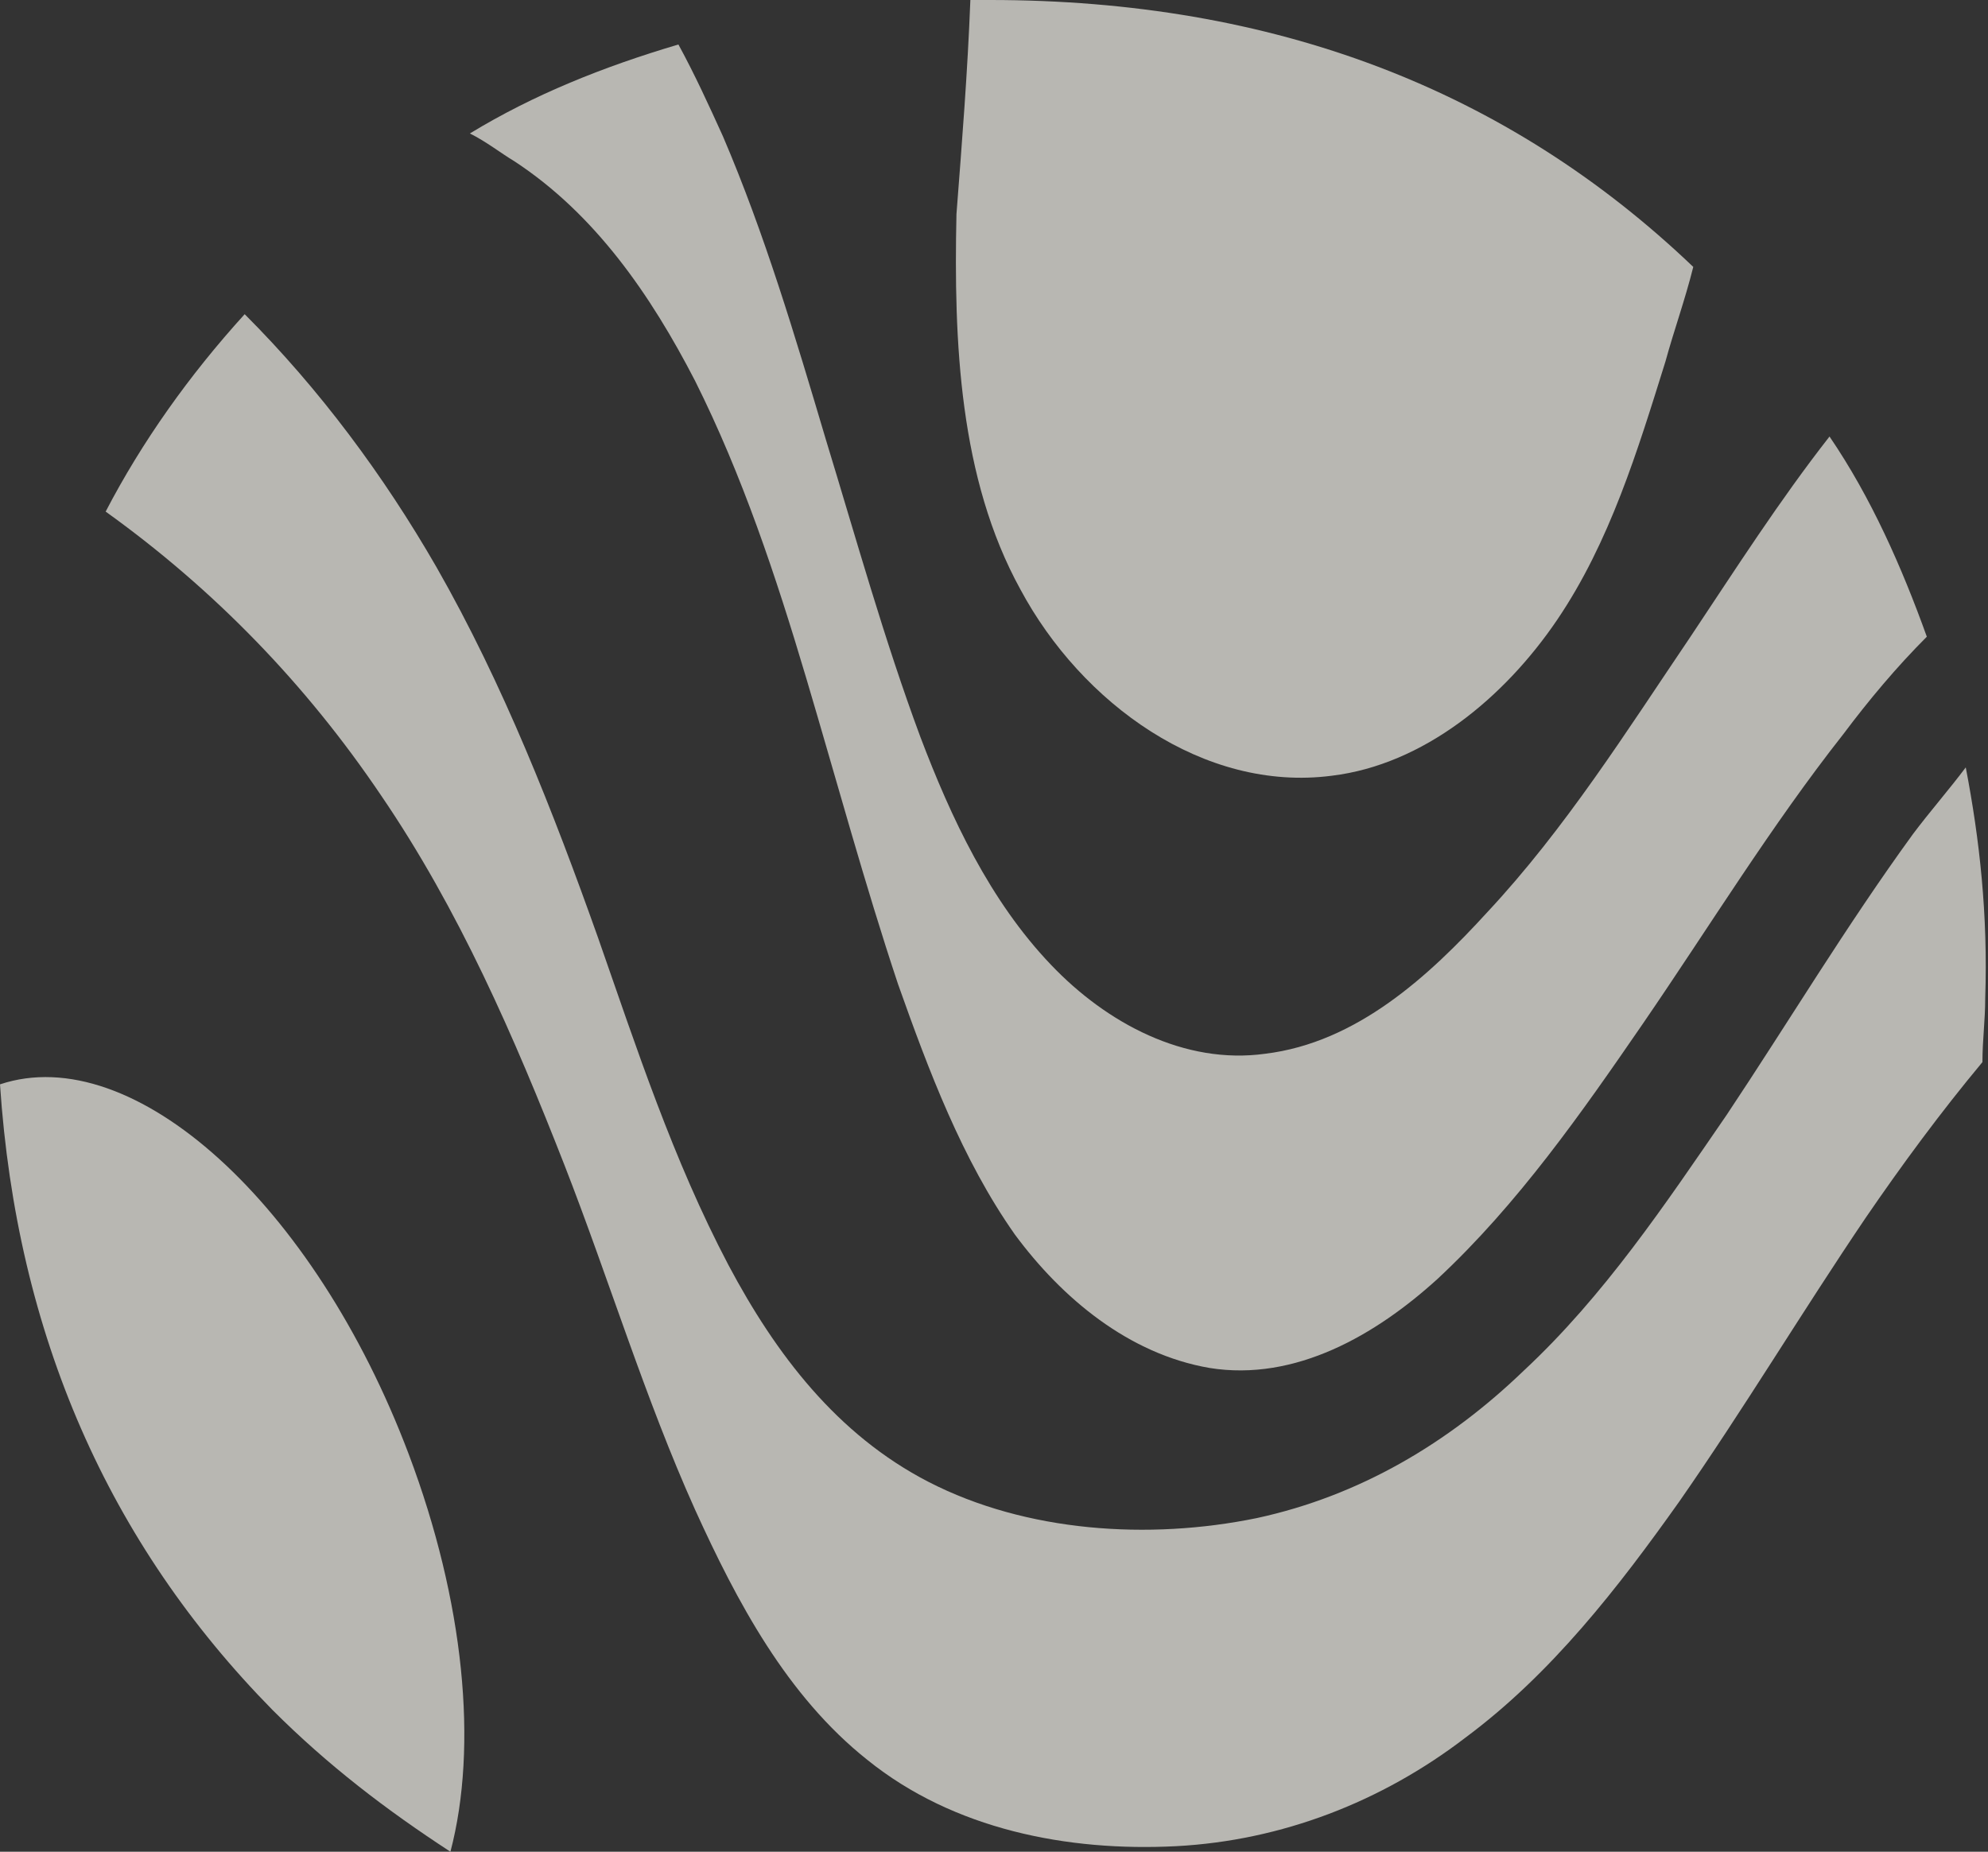
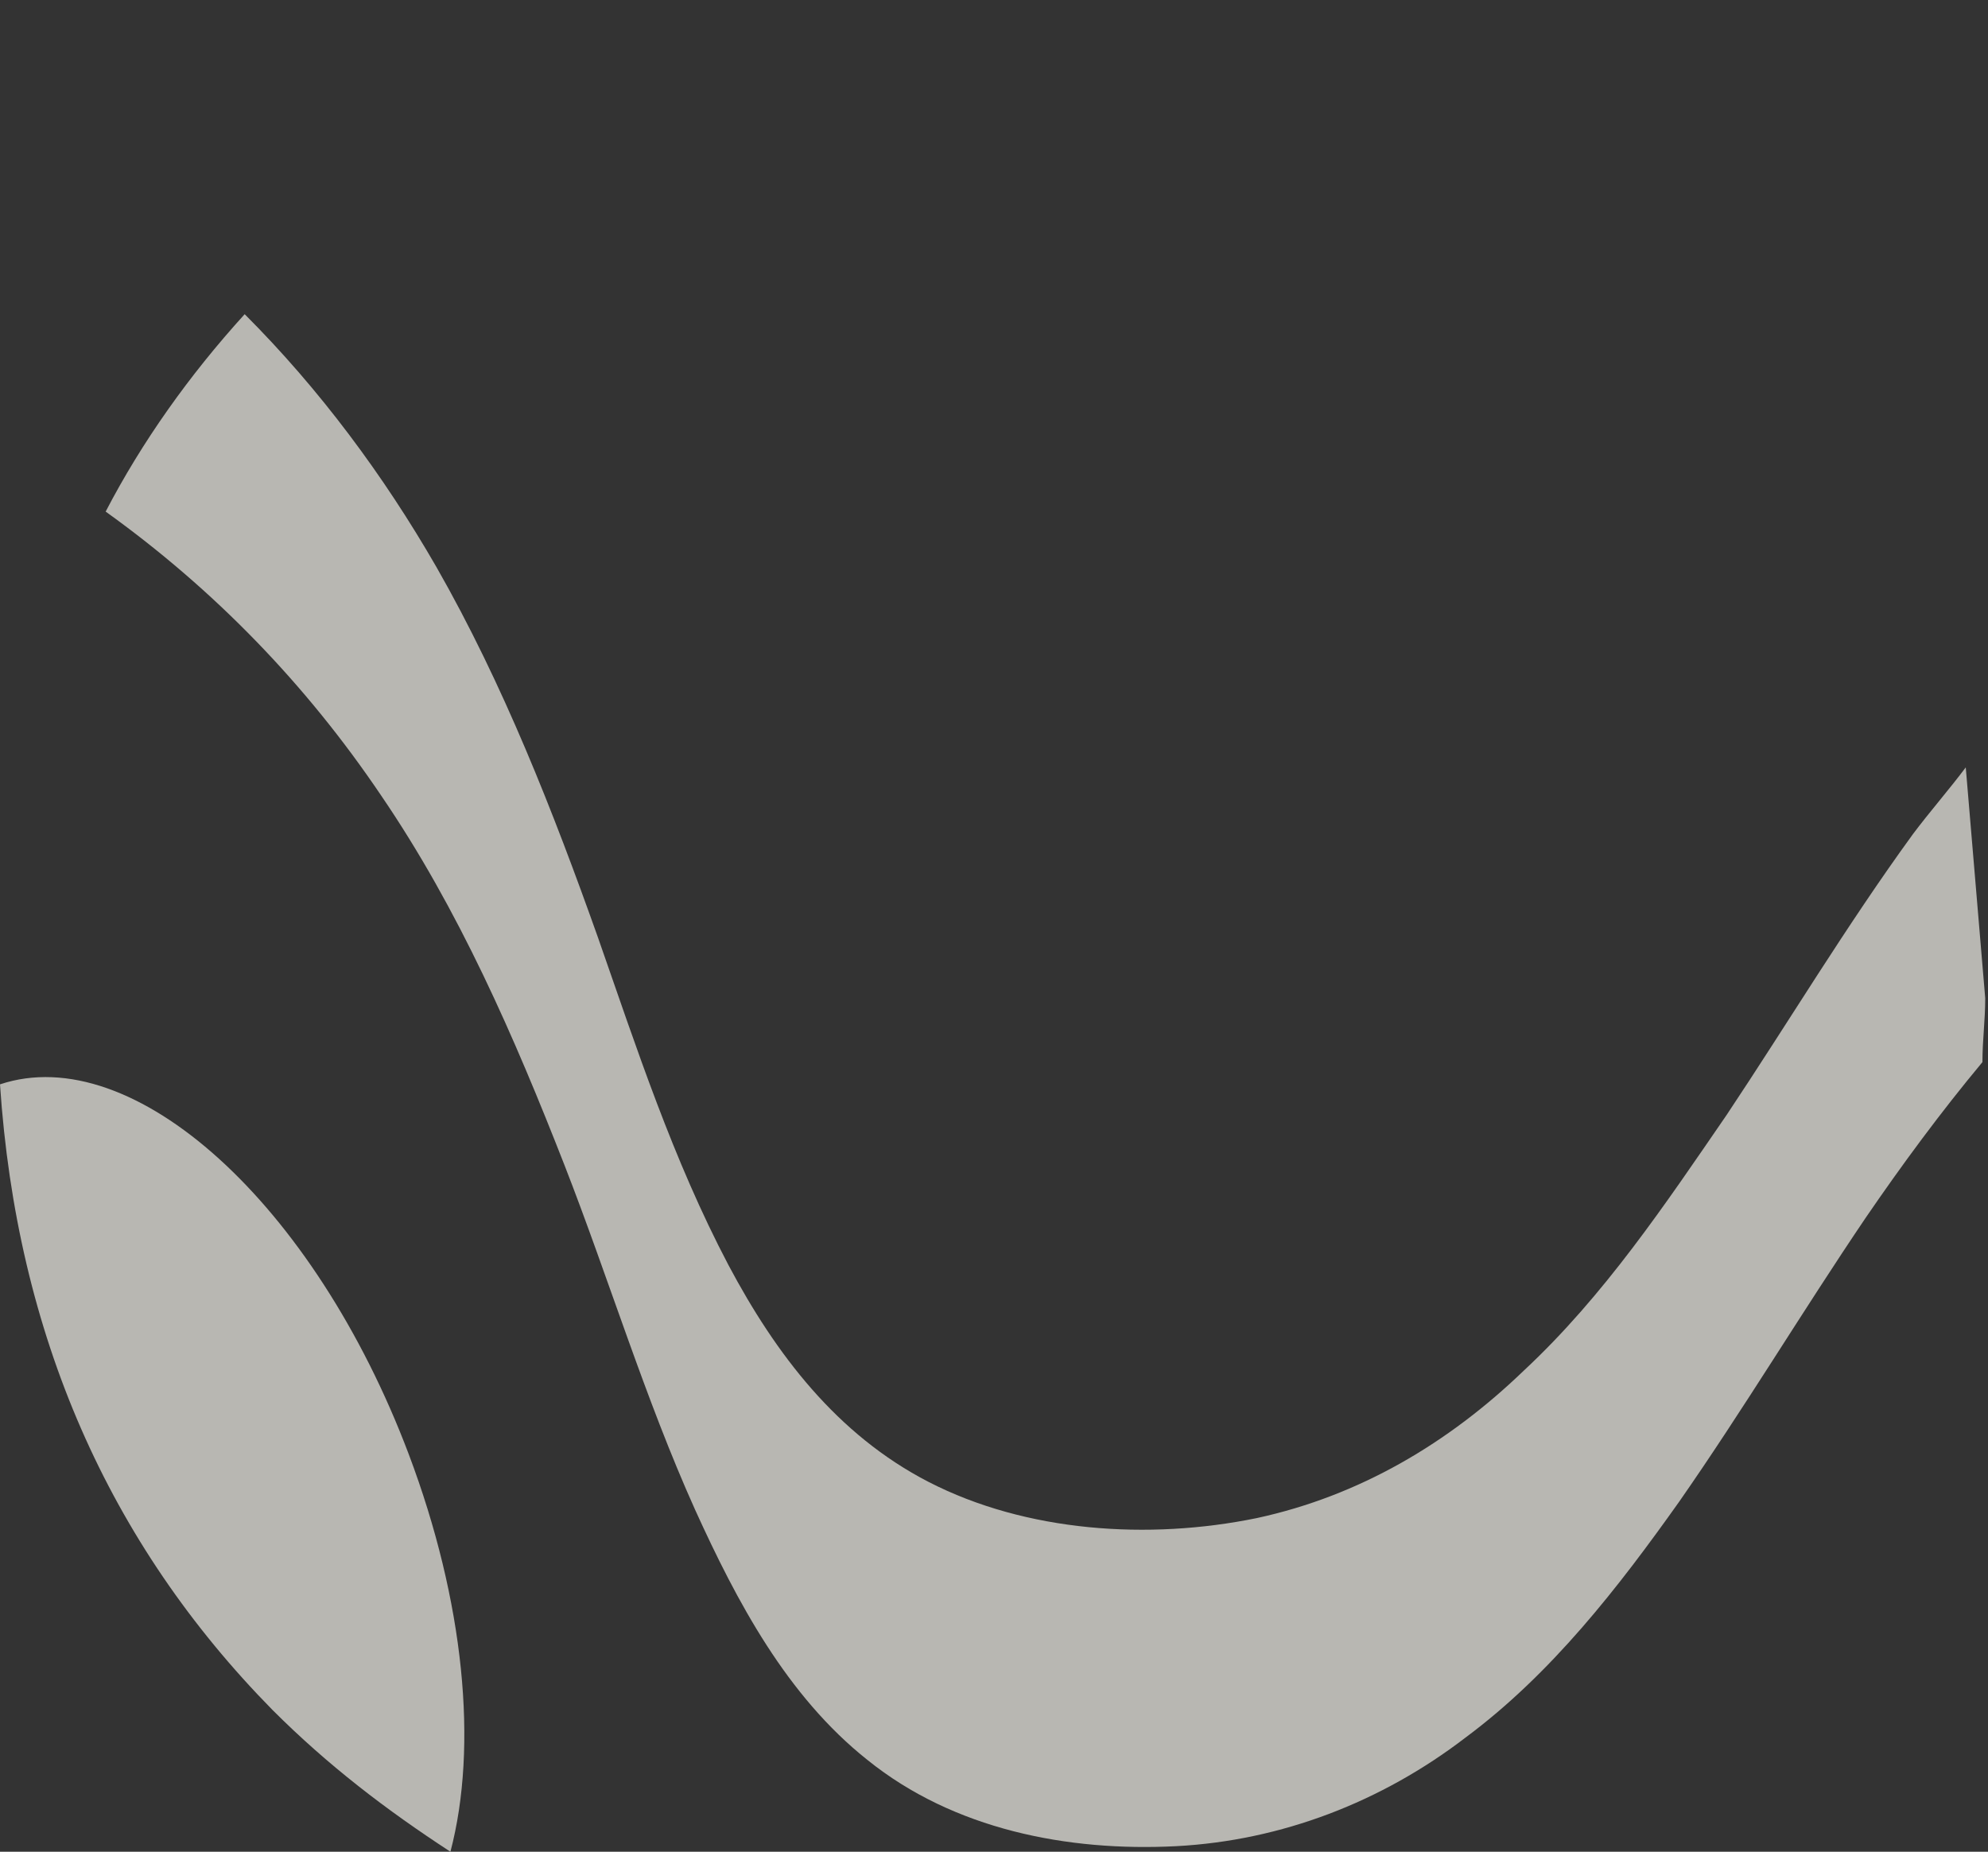
<svg xmlns="http://www.w3.org/2000/svg" version="1.1" id="_Слой_1" x="0px" y="0px" viewBox="0 0 71.5 66.6" style="enable-background:new 0 0 71.5 66.6;" xml:space="preserve">
  <rect x="0" y="0" width="71.5" height="66.6" fill="#333333" stroke="none" />
  <style type="text/css"> .st0{opacity:0.65;} .st1{fill:#FFFDF6;} </style>
  <g class="st0">
-     <path class="st1" d="M25,13.7c1.7,3.4,2.9,7,4,10.7c1.1,3.7,2.1,7.4,3.3,11c1.1,3.1,2.3,6.3,4.2,9c1.7,2.3,4.1,4.3,7,4.8 c3.1,0.5,6-1.2,8.2-3.2c2.9-2.7,5.2-6,7.4-9.2c2.4-3.5,4.6-7.1,7.2-10.4c0.9-1.2,1.9-2.4,3-3.5c-0.9-2.5-2-5-3.5-7.2 c-1.8,2.3-3.4,4.8-5,7.2c-2.3,3.4-4.5,6.9-7.3,9.9c-2.1,2.3-4.7,4.7-8,5.1c-2.9,0.4-5.7-1.1-7.7-3.2c-2.2-2.3-3.6-5.3-4.7-8.2 c-1.3-3.5-2.3-7.1-3.4-10.7c-1.1-3.7-2.2-7.4-3.7-10.9c-0.5-1.1-1-2.2-1.6-3.3c-2.7,0.8-5.2,1.8-7.5,3.2c0.6,0.3,1.1,0.7,1.6,1 C21.4,7.7,23.4,10.6,25,13.7L25,13.7z" />
-     <path class="st1" d="M70.7,27.6c-0.6,0.8-1.3,1.6-1.9,2.4c-2.4,3.3-4.5,6.8-6.7,10.1c-2.2,3.2-4.4,6.5-7.3,9.2 c-2.7,2.6-5.9,4.5-9.6,5.3c-3.9,0.8-8.3,0.5-11.8-1.3c-3.3-1.7-5.5-4.6-7.2-7.8c-2-3.8-3.3-7.8-4.7-11.8c-1.6-4.5-3.4-9.1-5.8-13.3 c-1.9-3.3-4.2-6.4-6.9-9.1c-2,2.2-3.7,4.6-5,7.1c3.9,2.8,7.2,6.2,9.9,10.2c2.8,4.1,4.8,8.7,6.6,13.3c1.6,4.1,2.9,8.4,4.7,12.4 c1.5,3.3,3.3,6.7,6.2,9c3.1,2.5,7.2,3.3,11.1,3.1c3.8-0.2,7.4-1.6,10.4-3.9c3.1-2.3,5.5-5.4,7.7-8.5c2.3-3.3,4.4-6.8,6.7-10.2 c1.3-1.9,2.7-3.8,4.2-5.6c0-0.8,0.1-1.5,0.1-2.3C71.5,32.9,71.2,30.2,70.7,27.6L70.7,27.6z" />
-     <path class="st1" d="M36.7,21.2c2.2,4.1,6.6,7.3,11.2,6.7c3.3-0.4,6.2-2.8,8.1-5.6s2.9-6.1,3.9-9.3c0.3-1.1,0.7-2.2,1-3.4 C54.2,3.2,45.8,0,35.6,0c-0.2,0-0.4,0-0.7,0c-0.1,2.6-0.3,5.1-0.5,7.7C34.3,12.3,34.5,17.2,36.7,21.2L36.7,21.2z" />
+     <path class="st1" d="M70.7,27.6c-0.6,0.8-1.3,1.6-1.9,2.4c-2.4,3.3-4.5,6.8-6.7,10.1c-2.2,3.2-4.4,6.5-7.3,9.2 c-2.7,2.6-5.9,4.5-9.6,5.3c-3.9,0.8-8.3,0.5-11.8-1.3c-3.3-1.7-5.5-4.6-7.2-7.8c-2-3.8-3.3-7.8-4.7-11.8c-1.6-4.5-3.4-9.1-5.8-13.3 c-1.9-3.3-4.2-6.4-6.9-9.1c-2,2.2-3.7,4.6-5,7.1c3.9,2.8,7.2,6.2,9.9,10.2c2.8,4.1,4.8,8.7,6.6,13.3c1.6,4.1,2.9,8.4,4.7,12.4 c1.5,3.3,3.3,6.7,6.2,9c3.1,2.5,7.2,3.3,11.1,3.1c3.8-0.2,7.4-1.6,10.4-3.9c3.1-2.3,5.5-5.4,7.7-8.5c2.3-3.3,4.4-6.8,6.7-10.2 c1.3-1.9,2.7-3.8,4.2-5.6c0-0.8,0.1-1.5,0.1-2.3L70.7,27.6z" />
    <path class="st1" d="M14.7,52.3C11.3,43.3,4.8,37.4,0,39c0.6,9,3.9,16.5,9.8,22.5c2,2,4.1,3.6,6.4,5.1 C17.2,62.8,16.7,57.6,14.7,52.3z" />
  </g>
</svg>